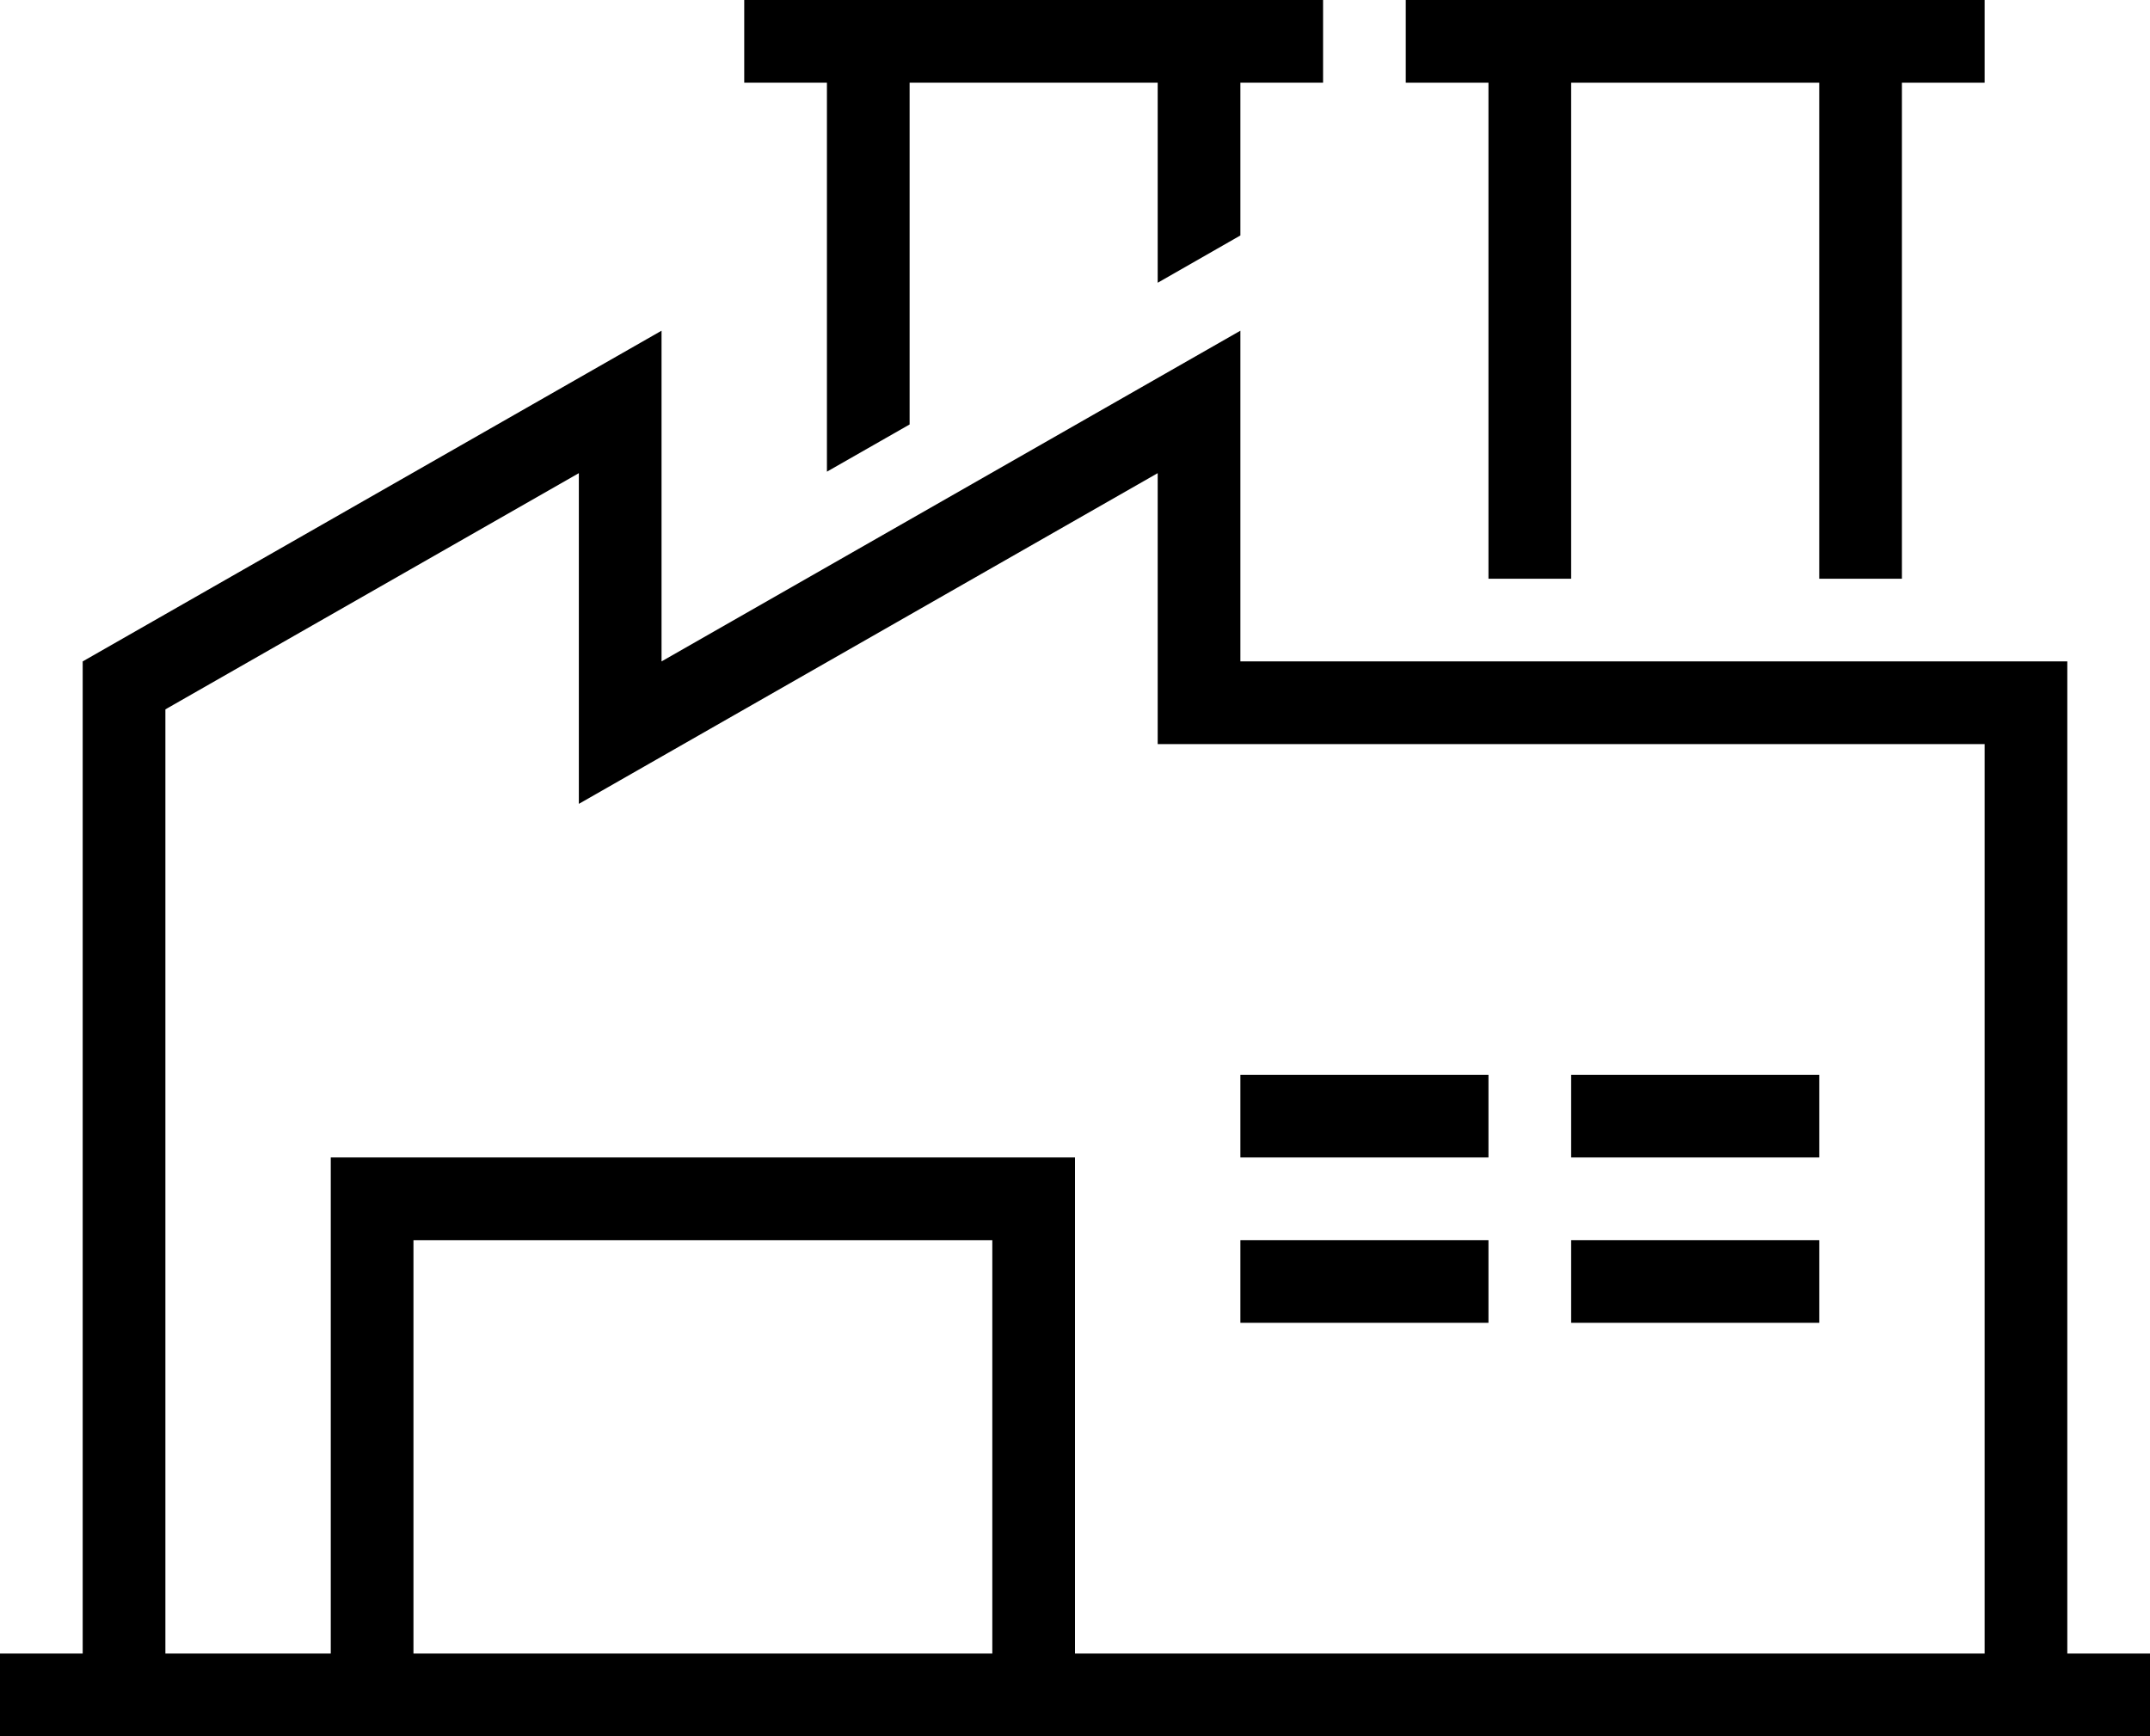
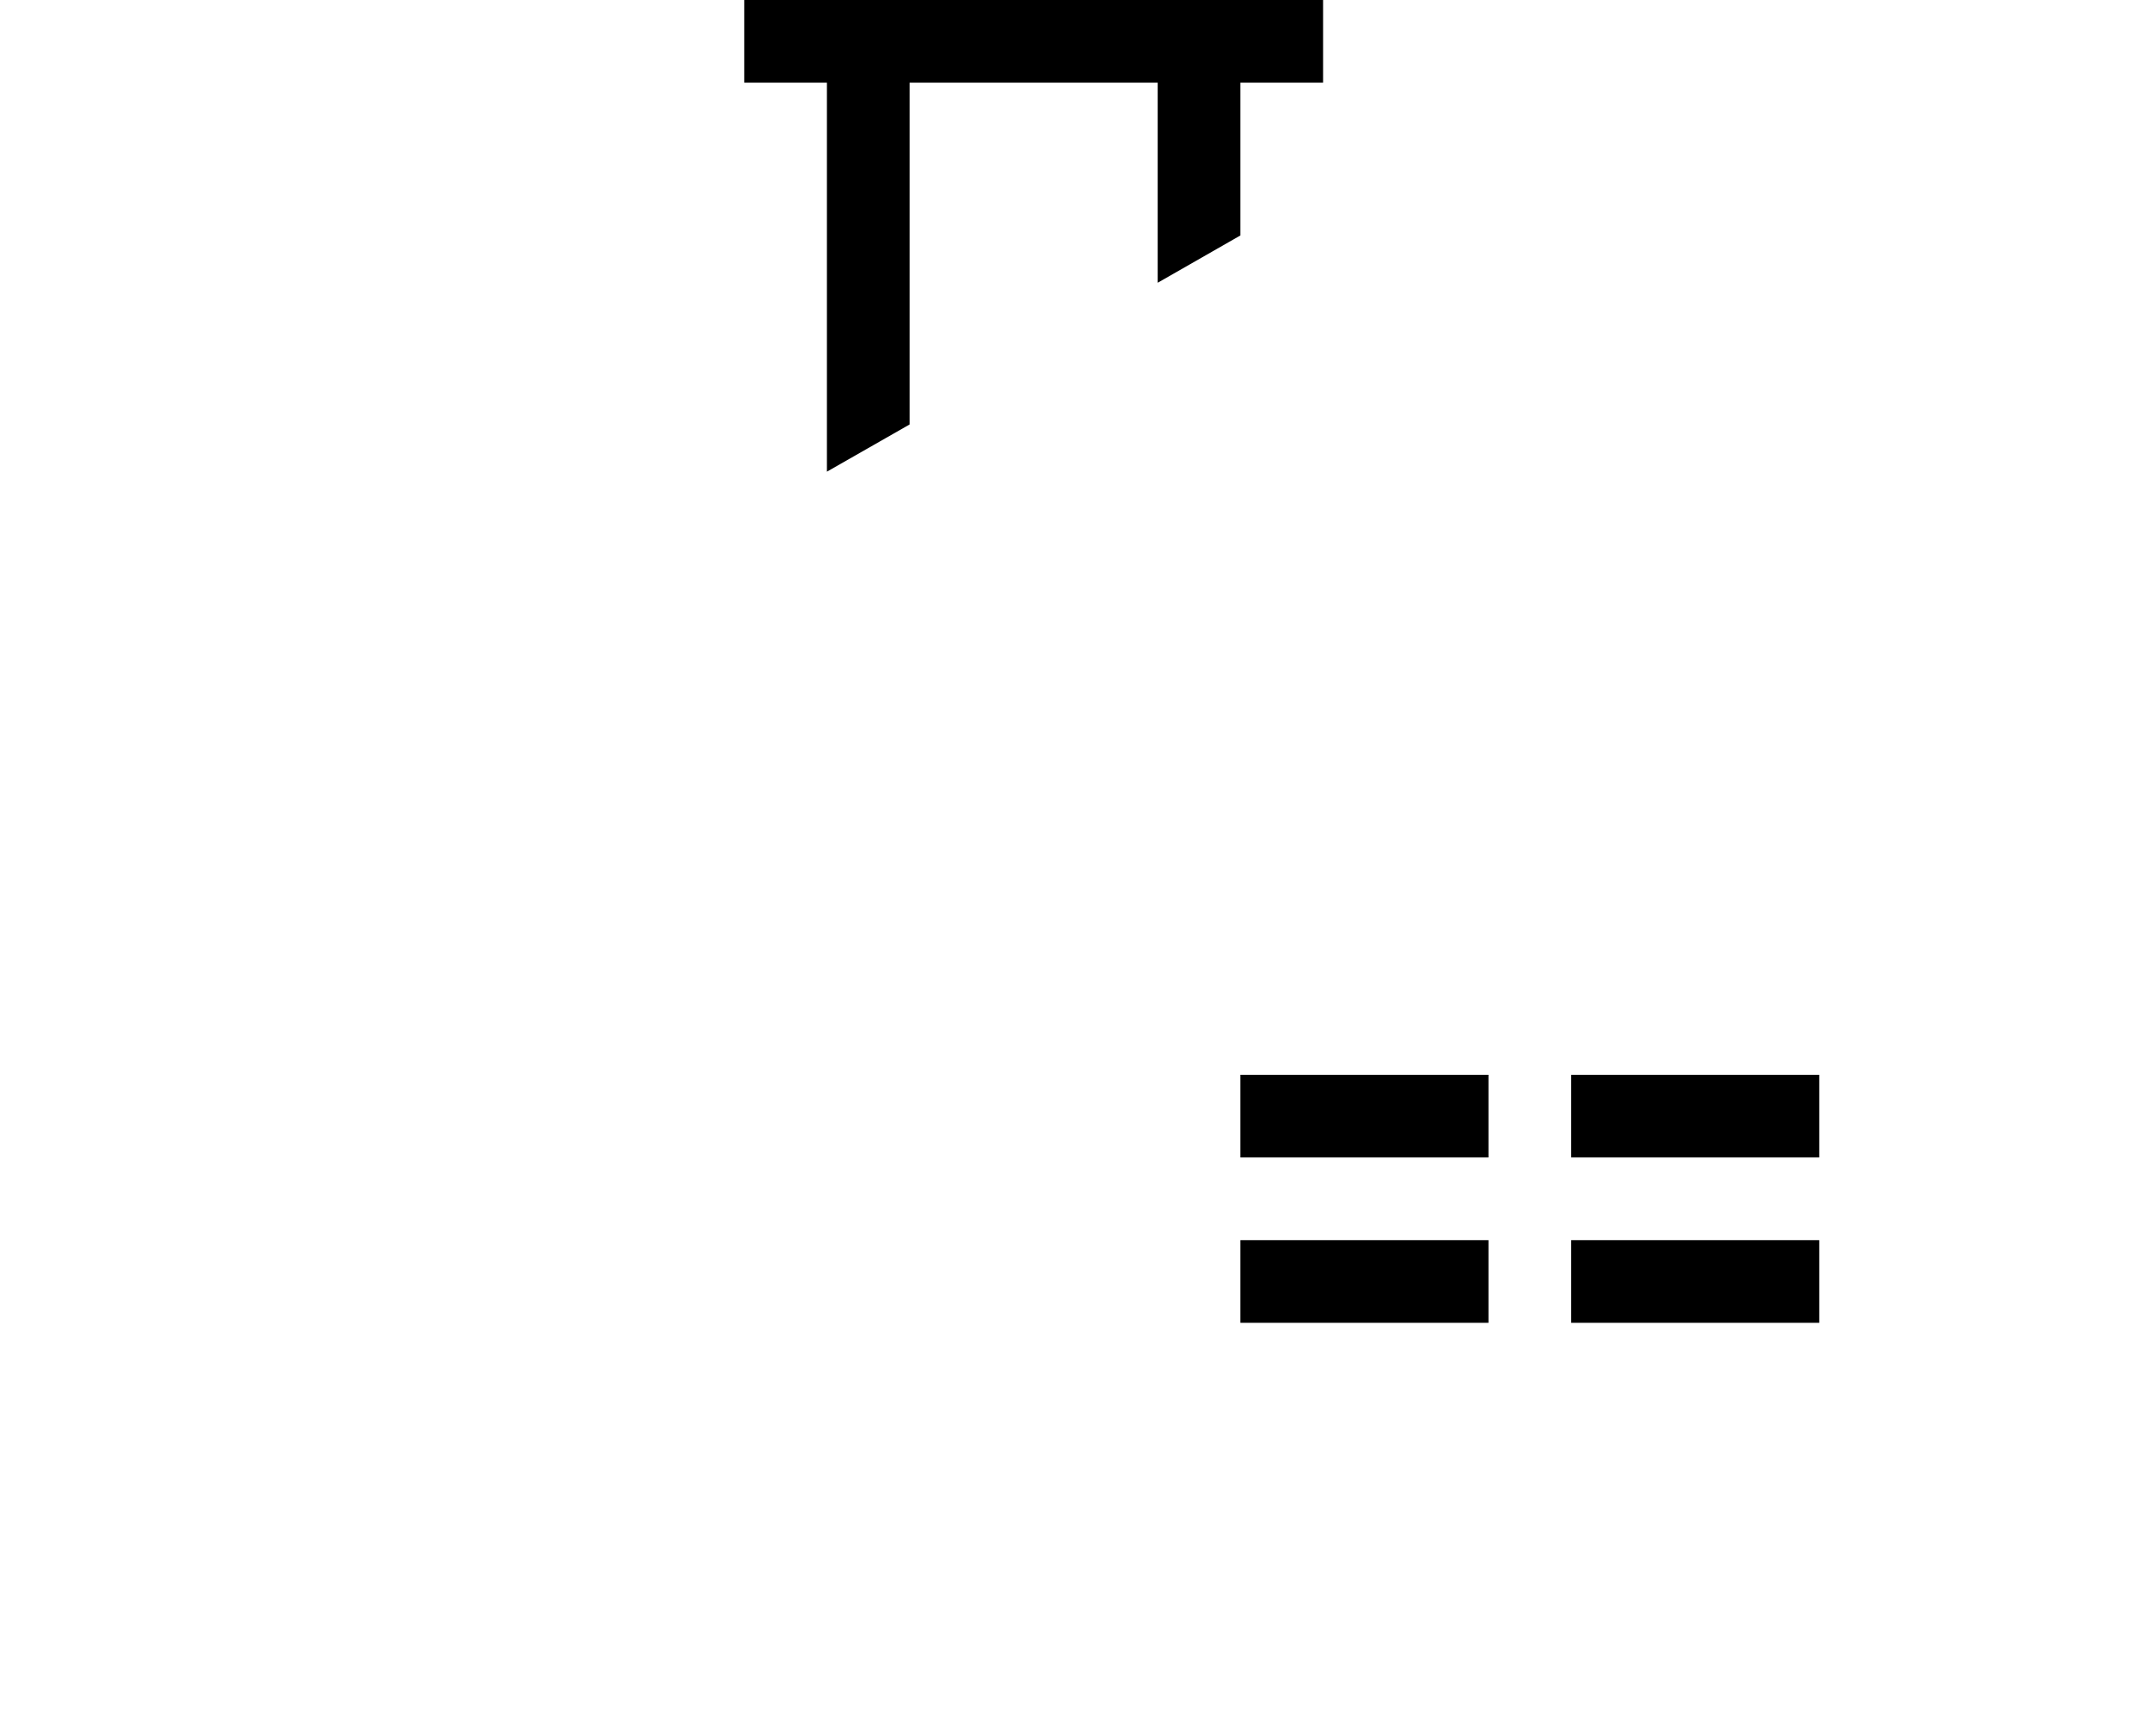
<svg xmlns="http://www.w3.org/2000/svg" height="21.0" preserveAspectRatio="xMidYMid meet" version="1.0" viewBox="0.0 0.0 26.0 21.0" width="26.0" zoomAndPan="magnify">
  <g id="change1_1">
-     <path d="M23 7L23 1 24 1 24 0 17 0 17 1 18 1 18 7 19 7 19 1 22 1 22 7z" fill="inherit" />
    <path d="M15 2.848L15 1 16 1 16 0 9 0 9 1 10 1 10 5.705 11 5.134 11 1 14 1 14 3.42z" fill="inherit" />
-     <path d="M25,8H15V4L8,8V4L1,8v12H0v1h26v-1h-1V8z M12,20H5v-5h7V20z M24,20H13v-6H4v6H2V8.58l5-2.857v4l7-4V8v1h10V20z" fill="inherit" />
    <path d="M19 13H22V14H19z" fill="inherit" />
    <path d="M15 13H18V14H15z" fill="inherit" />
    <path d="M19 15H22V16H19z" fill="inherit" />
    <path d="M15 15H18V16H15z" fill="inherit" />
  </g>
</svg>